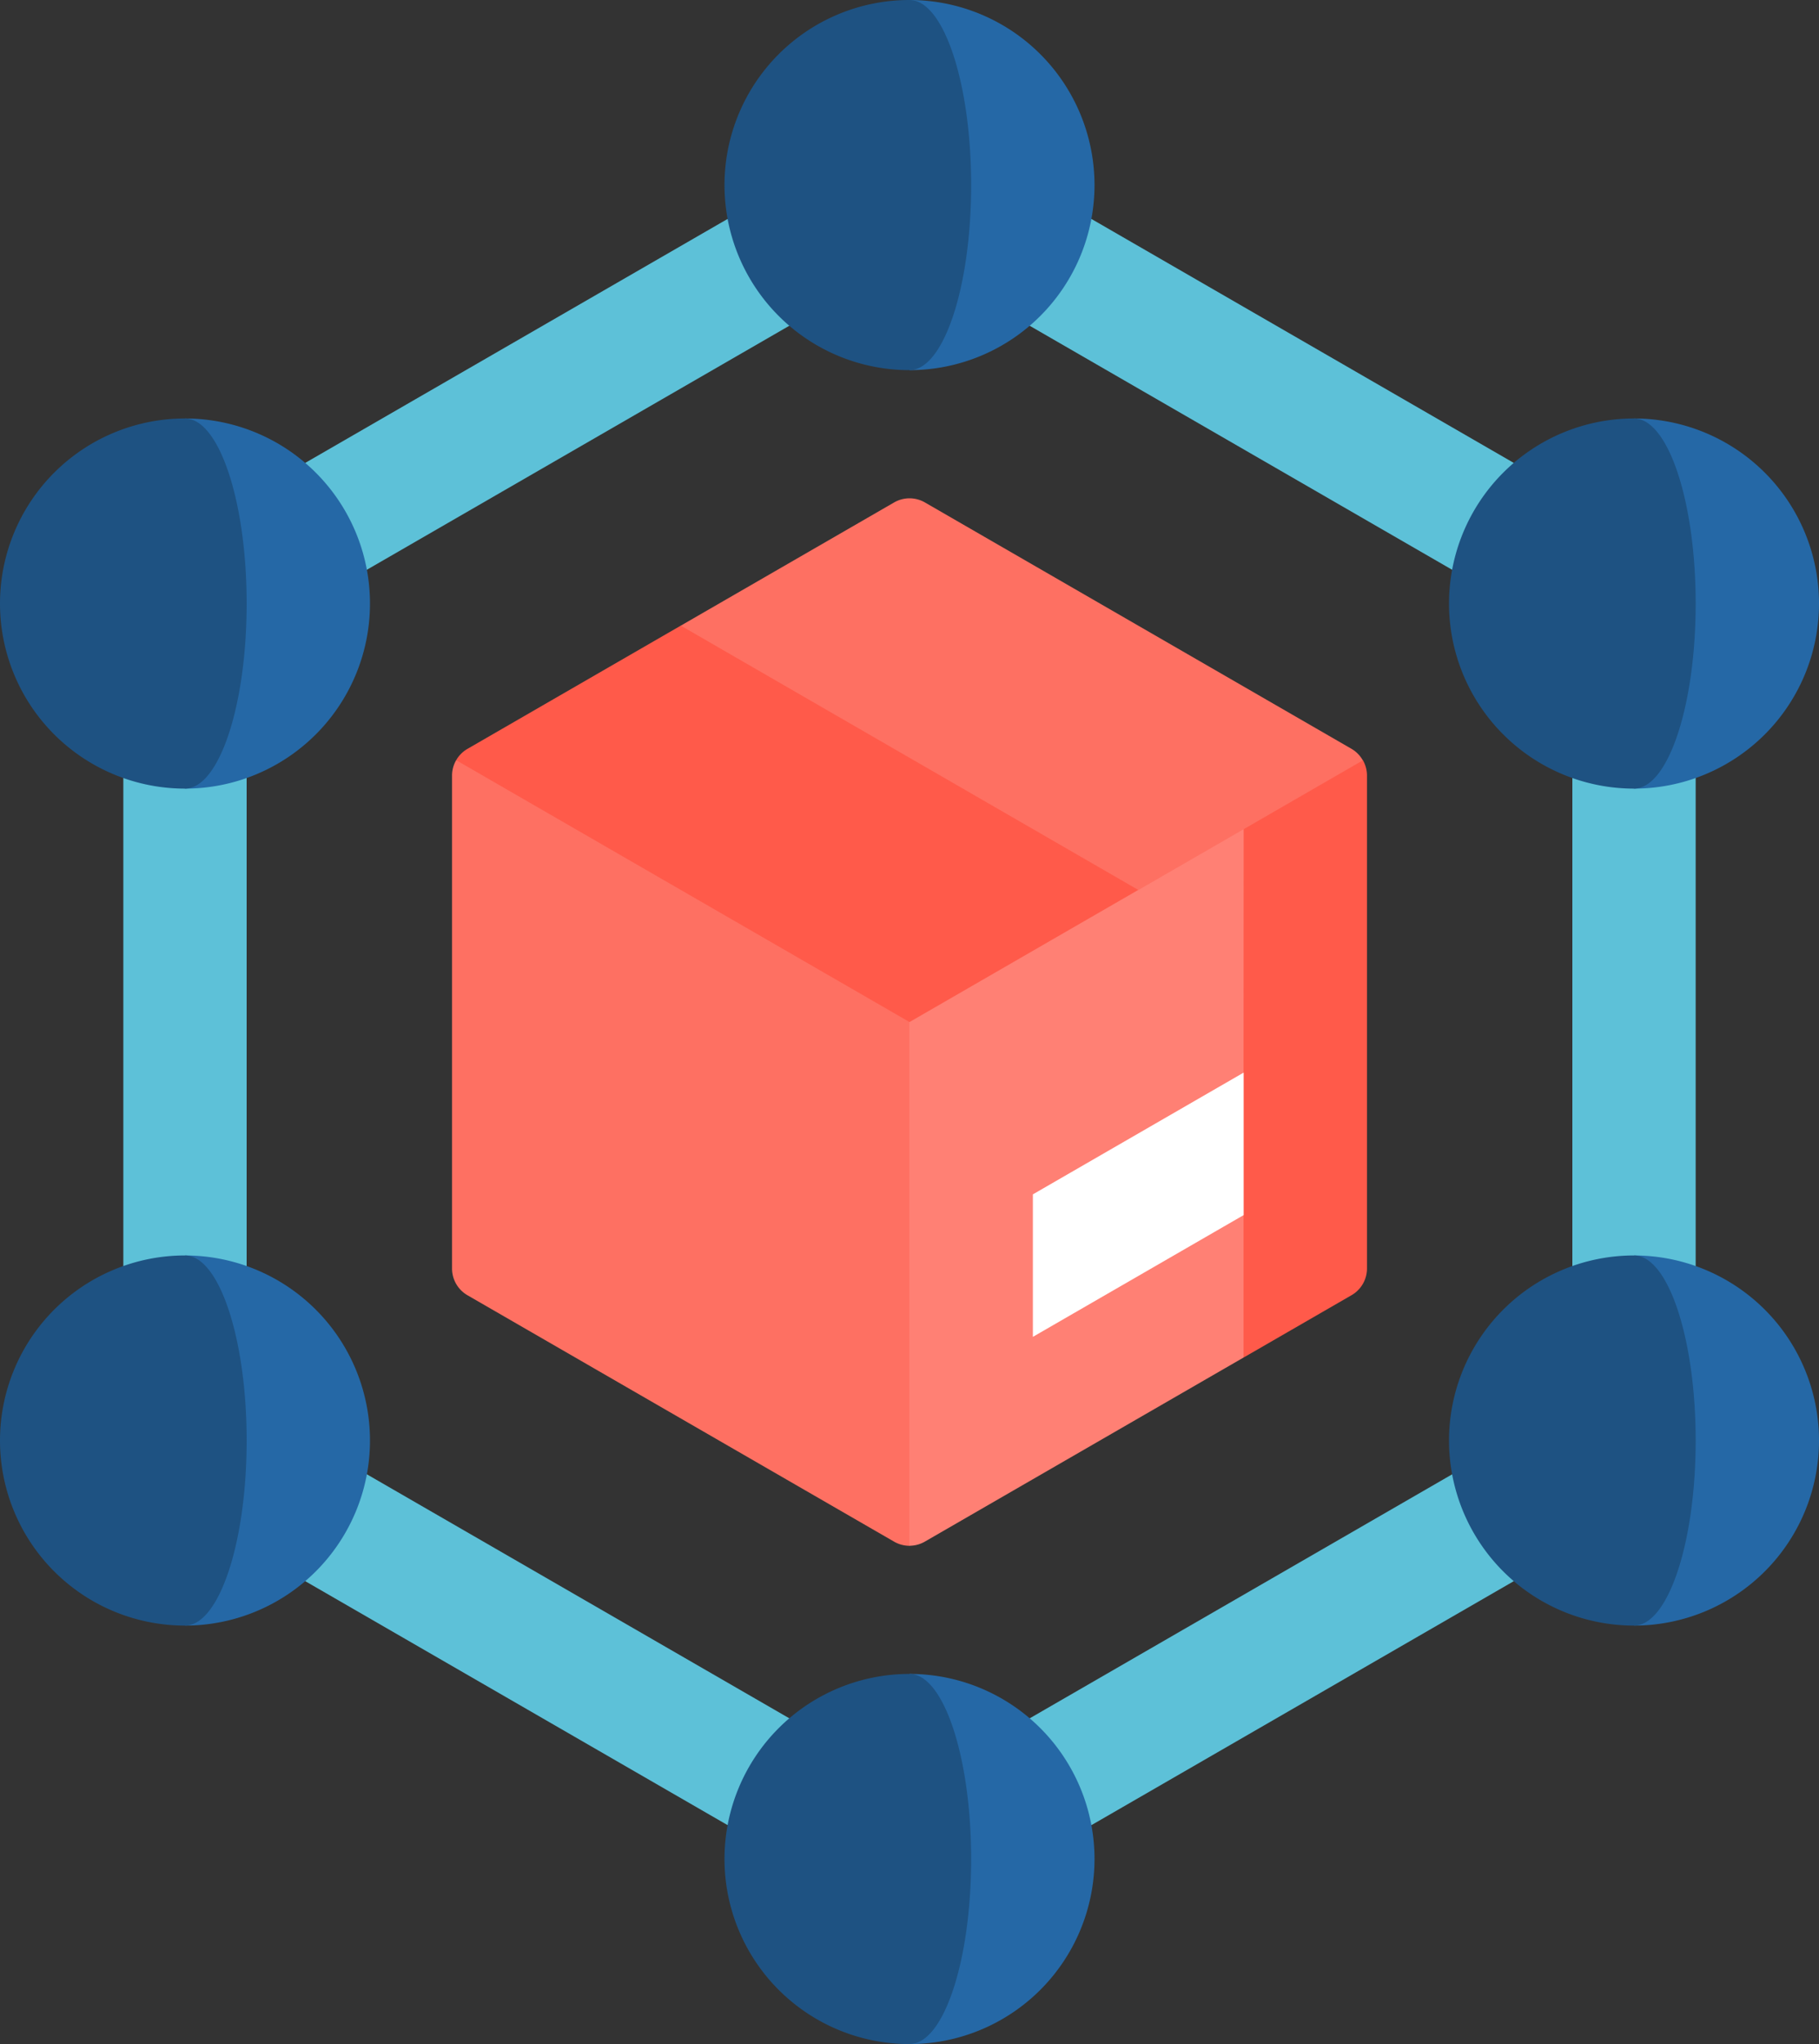
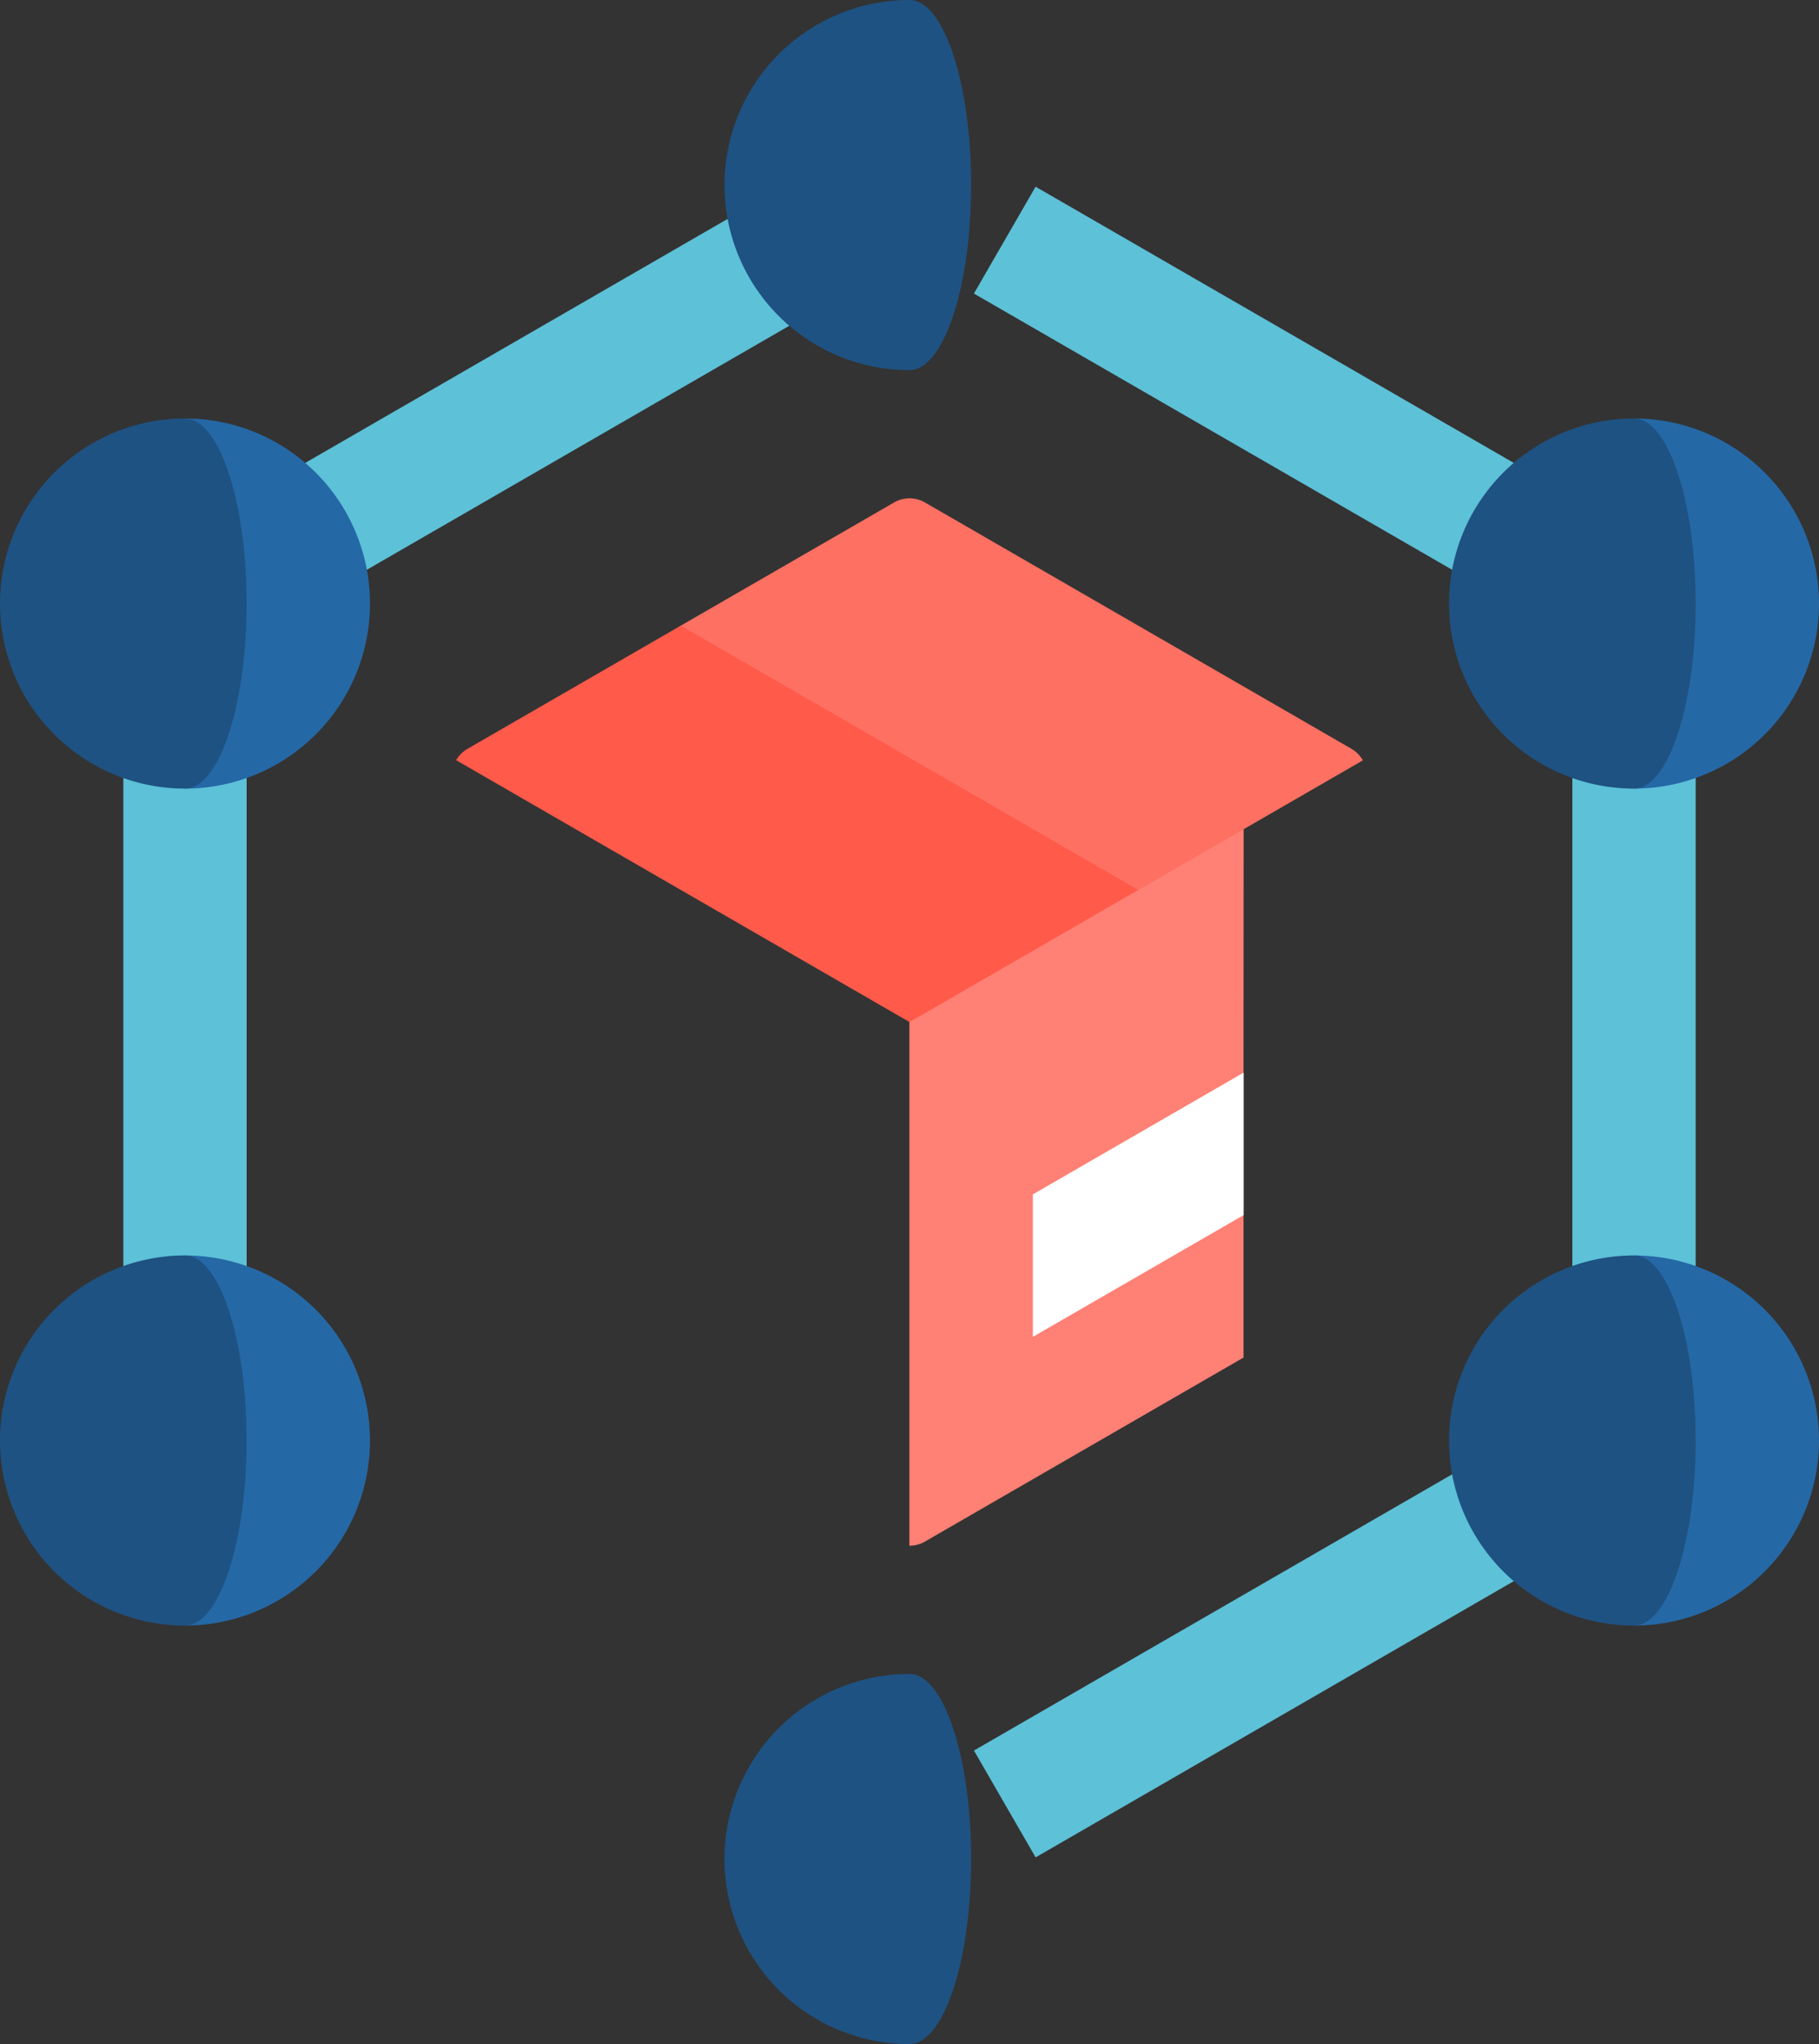
<svg xmlns="http://www.w3.org/2000/svg" width="54.367" height="61.067" viewBox="0 0 54.367 61.067">
  <rect x="0" y="0" width="54.367" height="61.067" fill="#333333" stroke="none" />
  <g id="Product_Development_icon" data-name="Product Development icon" transform="translate(-27.264)">
    <g id="Group_146" data-name="Group 146" transform="translate(30.95 5.577)">
      <path id="Path_571" data-name="Path 571" d="M409.736,173.5h3.686v18.431h-3.686Z" transform="translate(-366.427 -157.761)" fill="#5dc1d8" />
      <path id="Path_572" data-name="Path 572" d="M0,0H3.686V18.431H0Z" transform="matrix(0.5, -0.866, 0.866, 0.5, 25.423, 3.193)" fill="#5dc1d8" />
      <path id="Path_573" data-name="Path 573" d="M0,0H3.686V18.431H0Z" transform="matrix(-0.5, -0.866, 0.866, -0.5, 5.611, 12.408)" fill="#5dc1d8" />
      <path id="Path_574" data-name="Path 574" d="M0,0H3.686V18.431H0Z" transform="translate(3.686 34.172) rotate(180)" fill="#5dc1d8" />
-       <path id="Path_575" data-name="Path 575" d="M0,0H3.686V18.431H0Z" transform="matrix(-0.5, 0.866, -0.866, -0.5, 21.573, 46.721)" fill="#5dc1d8" />
      <path id="Path_576" data-name="Path 576" d="M0,0H3.686V18.431H0Z" transform="matrix(0.5, 0.866, -0.866, 0.5, 41.385, 37.505)" fill="#5dc1d8" />
    </g>
-     <path id="Path_577" data-name="Path 577" d="M248.5,0V11.058A5.529,5.529,0,0,0,248.5,0Z" transform="translate(-194.052)" fill="#2568a6" />
    <path id="Path_578" data-name="Path 578" d="M210.872,5.529c0-3.054-.825-5.529-1.843-5.529a5.529,5.529,0,0,0,0,11.058C210.047,11.058,210.872,8.583,210.872,5.529Z" transform="translate(-154.582)" fill="#1e5282" />
    <path id="Path_579" data-name="Path 579" d="M72.264,101.75v11.058a5.529,5.529,0,1,0,0-11.058Z" transform="translate(-39.471 -89.248)" fill="#2568a6" />
    <path id="Path_580" data-name="Path 580" d="M34.636,107.279c0-3.054-.825-5.529-1.843-5.529a5.529,5.529,0,1,0,0,11.058C33.811,112.808,34.636,110.333,34.636,107.279Z" transform="translate(0 -89.248)" fill="#1e5282" />
    <path id="Path_581" data-name="Path 581" d="M424.736,101.75v11.058a5.529,5.529,0,0,0,0-11.058Z" transform="translate(-348.634 -89.248)" fill="#2568a6" />
    <path id="Path_582" data-name="Path 582" d="M387.108,107.279c0-3.054-.825-5.529-1.843-5.529a5.529,5.529,0,0,0,0,11.058C386.283,112.808,387.108,110.333,387.108,107.279Z" transform="translate(-309.163 -89.248)" fill="#1e5282" />
    <path id="Path_583" data-name="Path 583" d="M424.736,305.25v11.058a5.529,5.529,0,0,0,0-11.058Z" transform="translate(-348.634 -267.743)" fill="#2568a6" />
    <path id="Path_584" data-name="Path 584" d="M387.108,310.779c0-3.054-.825-5.529-1.843-5.529a5.529,5.529,0,0,0,0,11.058C386.283,316.308,387.108,313.833,387.108,310.779Z" transform="translate(-309.163 -267.743)" fill="#1e5282" />
    <path id="Path_585" data-name="Path 585" d="M72.264,305.25v11.058a5.529,5.529,0,1,0,0-11.058Z" transform="translate(-39.471 -267.743)" fill="#2568a6" />
    <path id="Path_586" data-name="Path 586" d="M34.636,310.779c0-3.054-.825-5.529-1.843-5.529a5.529,5.529,0,0,0,0,11.058C33.811,316.308,34.636,313.833,34.636,310.779Z" transform="translate(0 -267.743)" fill="#1e5282" />
-     <path id="Path_587" data-name="Path 587" d="M248.5,407v11.058a5.529,5.529,0,1,0,0-11.058Z" transform="translate(-194.052 -356.991)" fill="#2568a6" />
    <path id="Path_588" data-name="Path 588" d="M210.872,412.529c0-3.054-.825-5.529-1.843-5.529a5.529,5.529,0,0,0,0,11.058C210.047,418.058,210.872,415.583,210.872,412.529Z" transform="translate(-154.582 -356.991)" fill="#1e5282" />
-     <path id="Path_589" data-name="Path 589" d="M137.347,184.322a.916.916,0,0,0-.123.46v14.725a.922.922,0,0,0,.461.8l12.752,7.362a.921.921,0,0,0,.461.123l9.987-23.541Z" transform="translate(-96.449 -161.611)" fill="#fe7062" />
-     <path id="Path_590" data-name="Path 590" d="M262.05,184.322l-13.55-.072,9.987,17.917,3.225-1.862a.922.922,0,0,0,.461-.8V184.782A.917.917,0,0,0,262.05,184.322Z" transform="translate(-194.052 -161.611)" fill="#ff5a4a" />
    <path id="Path_591" data-name="Path 591" d="M258.491,186.378,248.5,184.25v23.541a.921.921,0,0,0,.461-.123l9.526-5.5v-4.256l-1.843-2.128,1.843-2.128Z" transform="translate(-194.056 -161.611)" fill="#ff8074" />
    <path id="Path_592" data-name="Path 592" d="M284.805,260.789l-6.3,3.638v4.257l6.3-3.638Z" transform="translate(-220.37 -228.745)" fill="#fff" />
    <path id="Path_593" data-name="Path 593" d="M212.913,128.646l-12.752-7.362a.921.921,0,0,0-.922,0l-6.376,3.681,1.843,7.9h11.83l6.713-3.876A.921.921,0,0,0,212.913,128.646Z" transform="translate(-145.252 -106.273)" fill="#fe7062" />
    <path id="Path_594" data-name="Path 594" d="M144.941,152.12l-6.376,3.682a.923.923,0,0,0-.337.338l13.55,7.823,6.837-3.947Z" transform="translate(-97.33 -133.429)" fill="#ff5a4a" />
  </g>
</svg>